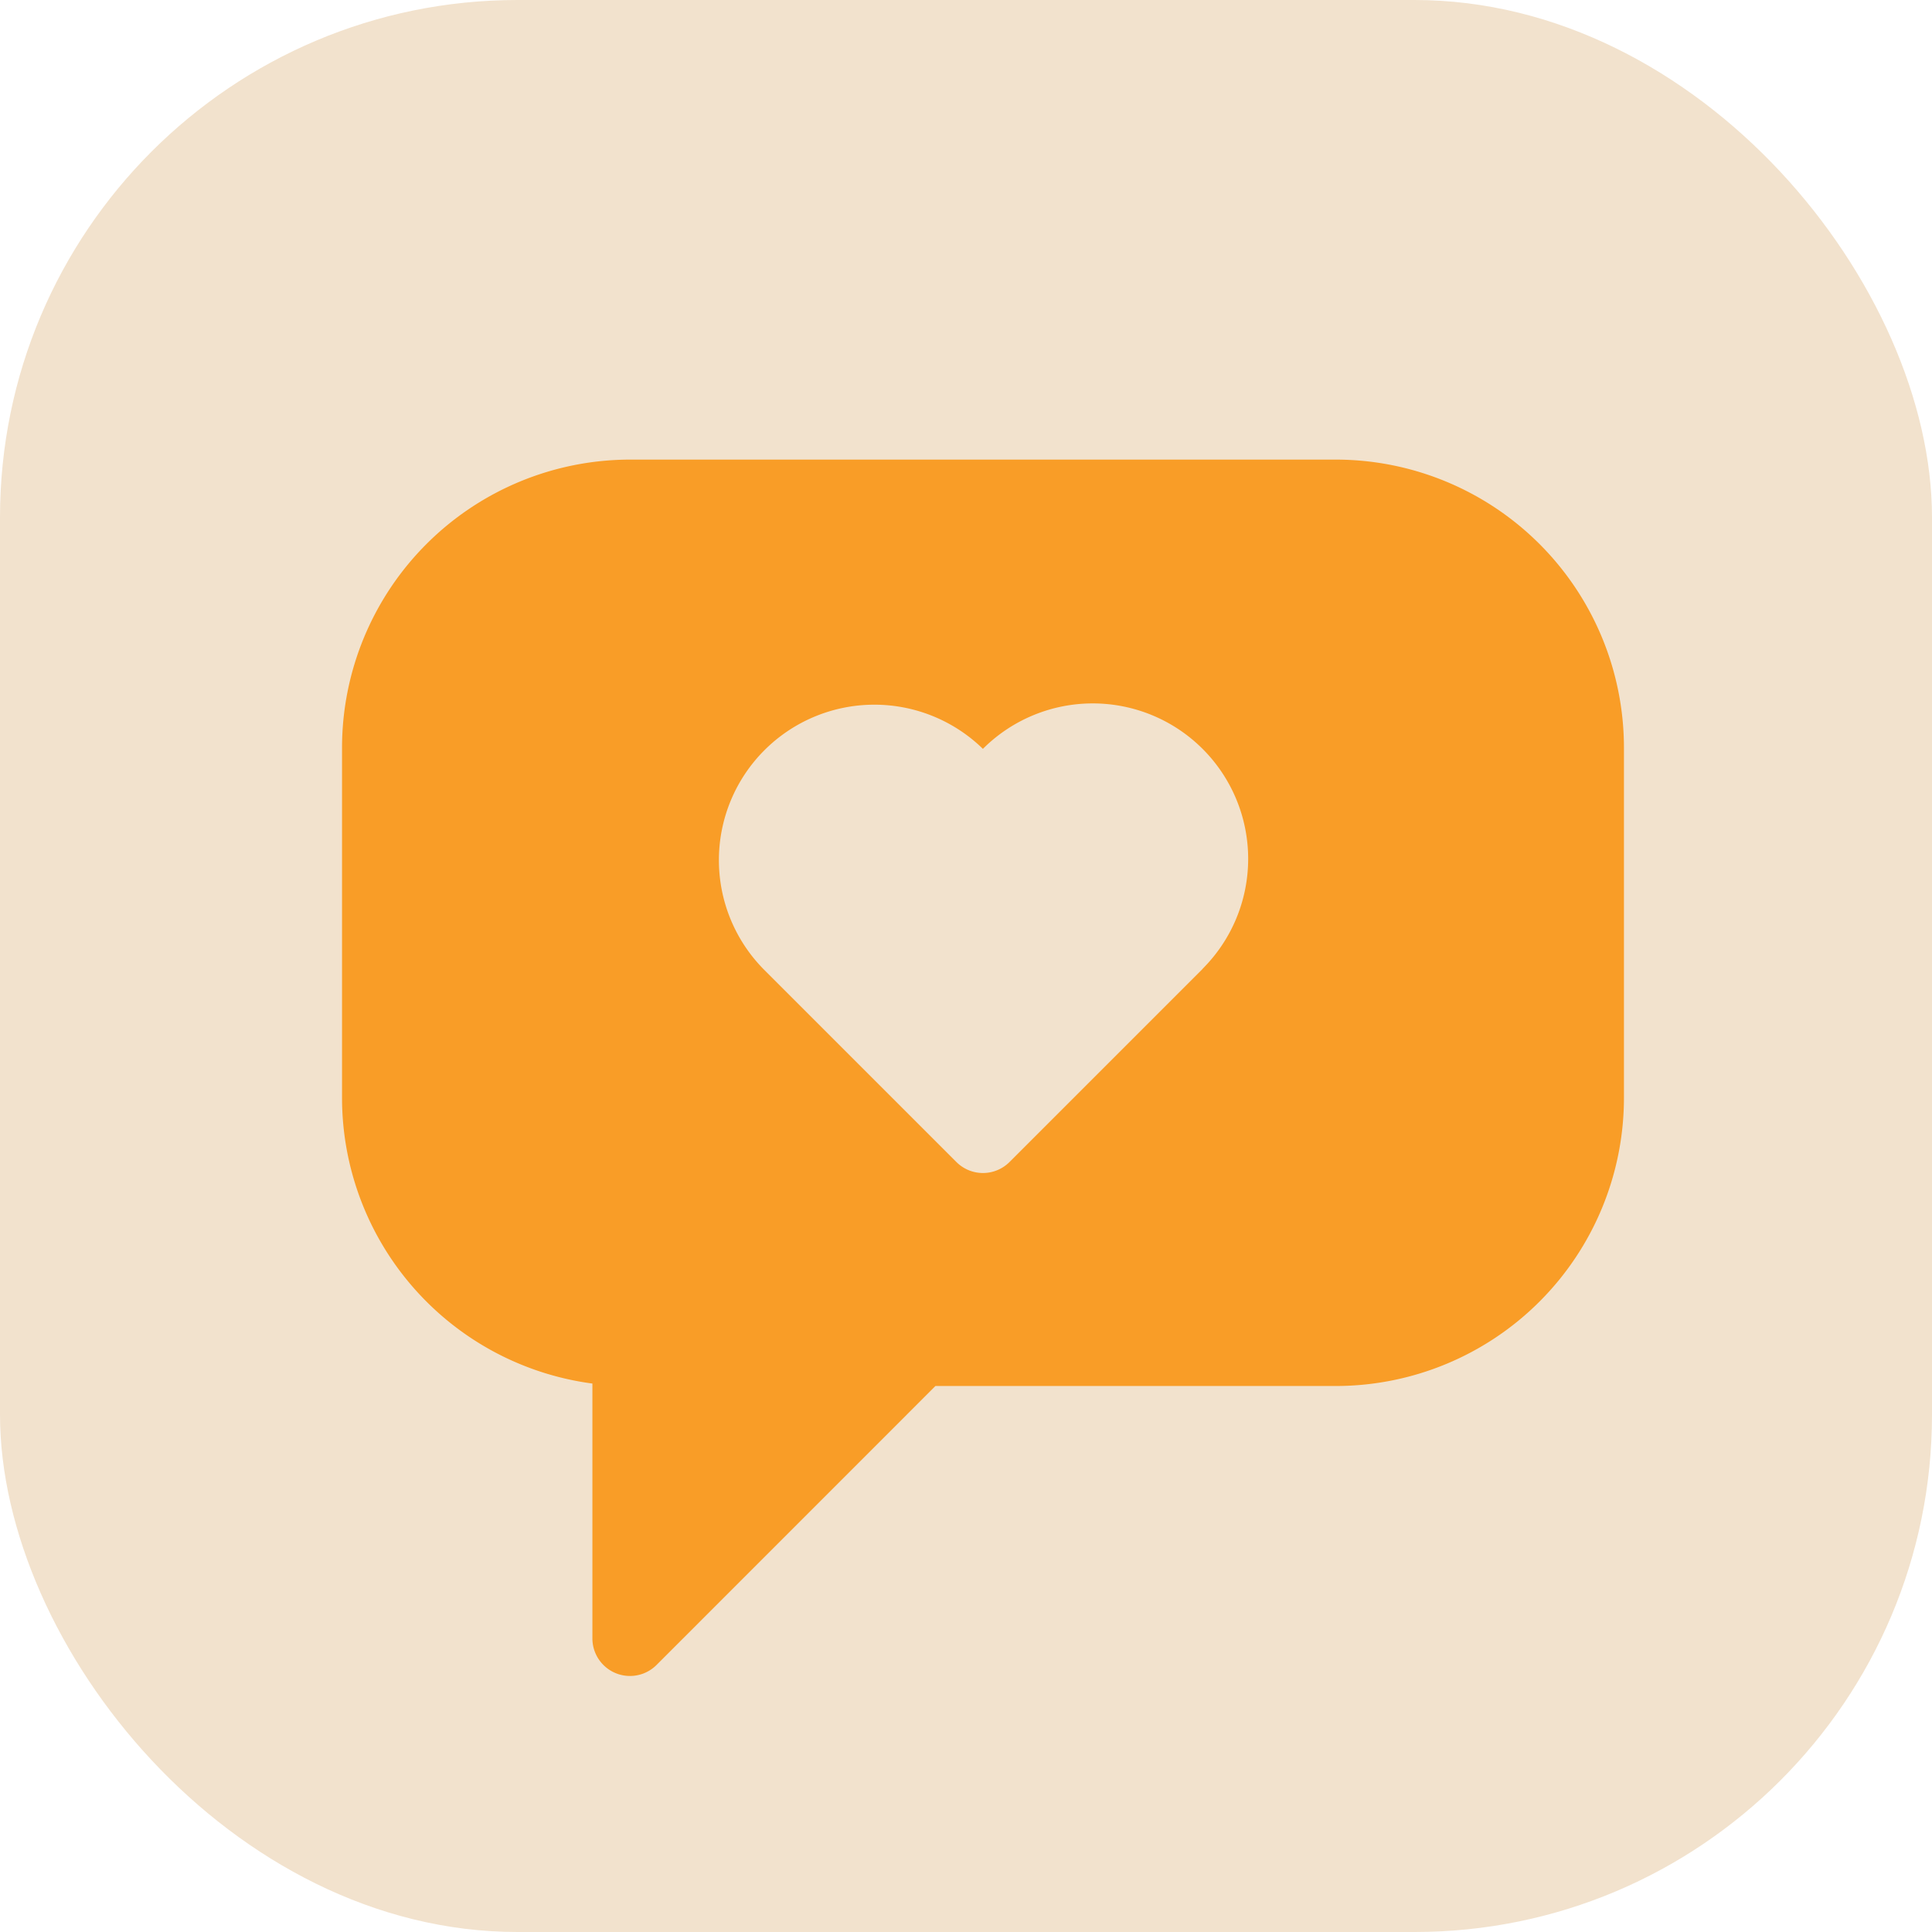
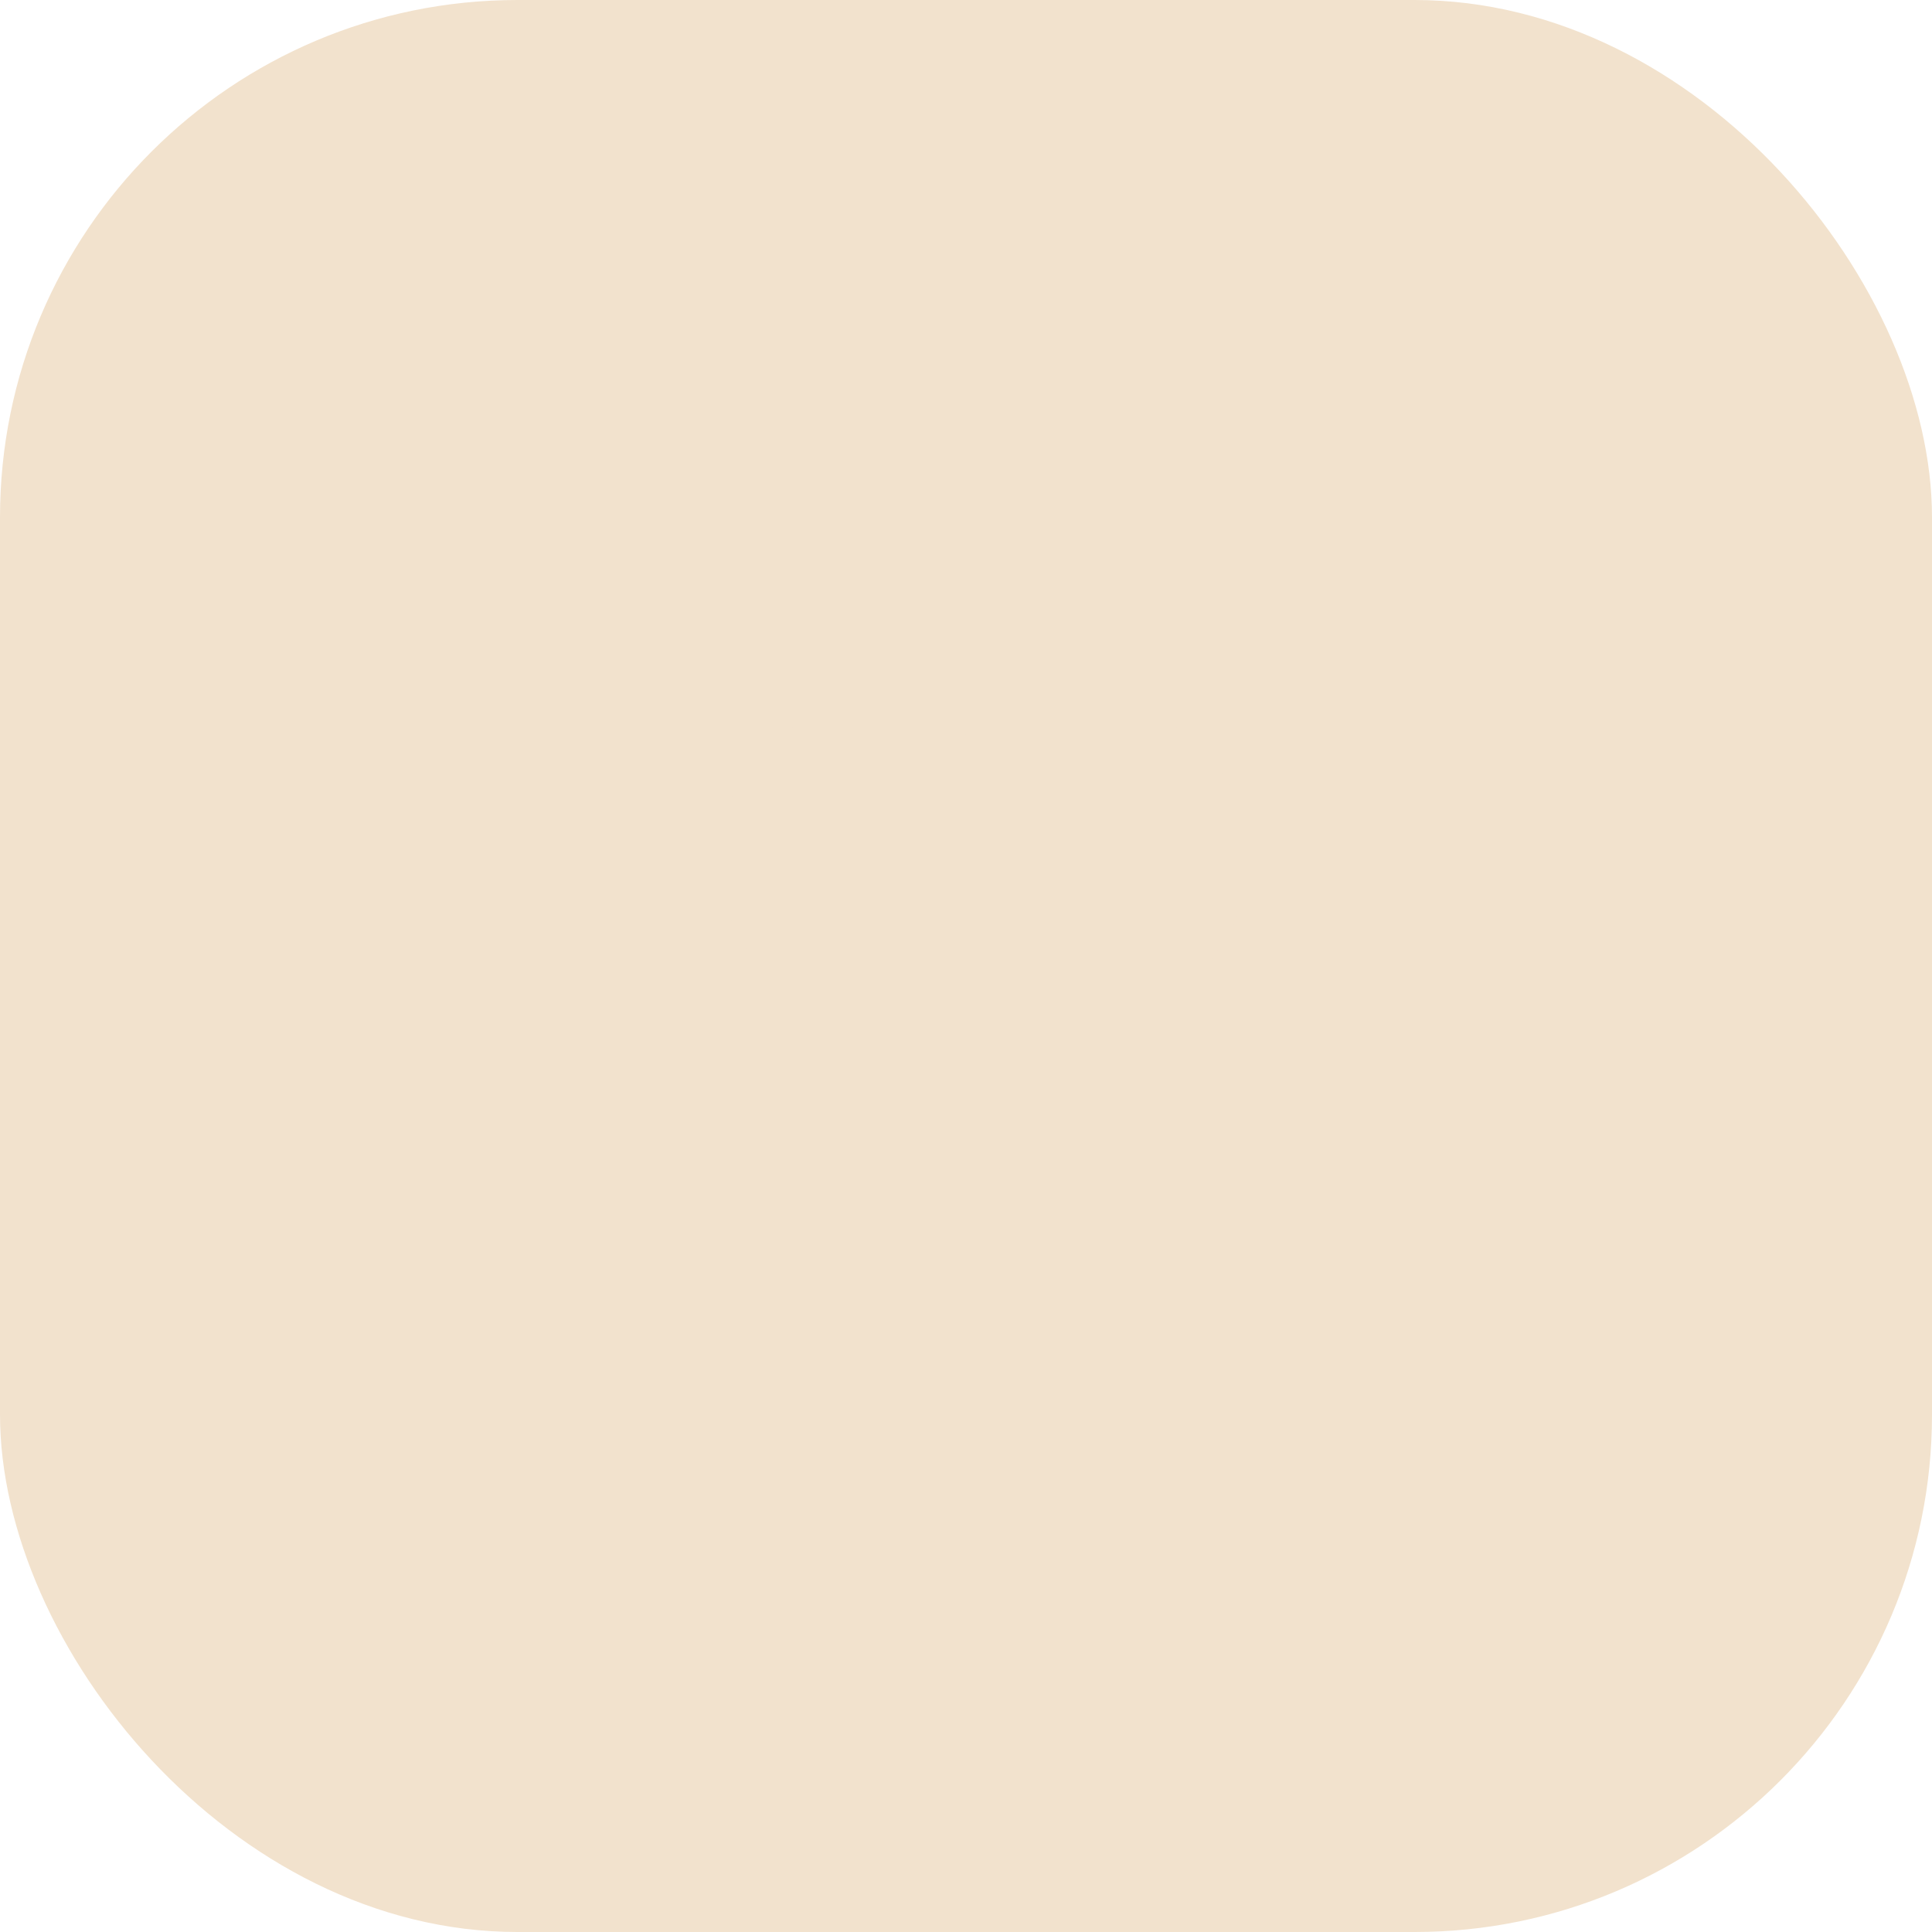
<svg xmlns="http://www.w3.org/2000/svg" width="56" height="56" viewBox="0 0 56 56">
  <g id="Group_134547" data-name="Group 134547" transform="translate(-124 -1945.619)">
    <rect id="Rectangle_21016" data-name="Rectangle 21016" width="56" height="56" rx="15" transform="translate(124 1945.619)" fill="#f2e2cd" />
    <g id="like" transform="translate(133.914 1958.941)">
-       <path id="Path_99362" data-name="Path 99362" d="M28.811,13.086H8.346A8.355,8.355,0,0,0,0,21.432v10.16a8.358,8.358,0,0,0,7.257,8.275v7.388a1.089,1.089,0,0,0,1.858.77L17.2,39.938H28.811a8.355,8.355,0,0,0,8.346-8.346V21.432A8.355,8.355,0,0,0,28.811,13.086Z" transform="translate(0 -13.086)" fill="#f99d27" />
      <path id="Path_99364" data-name="Path 99364" d="M164.155,118.189l-5.6,5.6a1.089,1.089,0,0,1-1.539,0l-5.6-5.6a4.506,4.506,0,0,1,6.368-6.376,4.505,4.505,0,0,1,6.367,6.376Z" transform="translate(-139.208 -103.429)" fill="#f2e2cd" />
    </g>
  </g>
</svg>